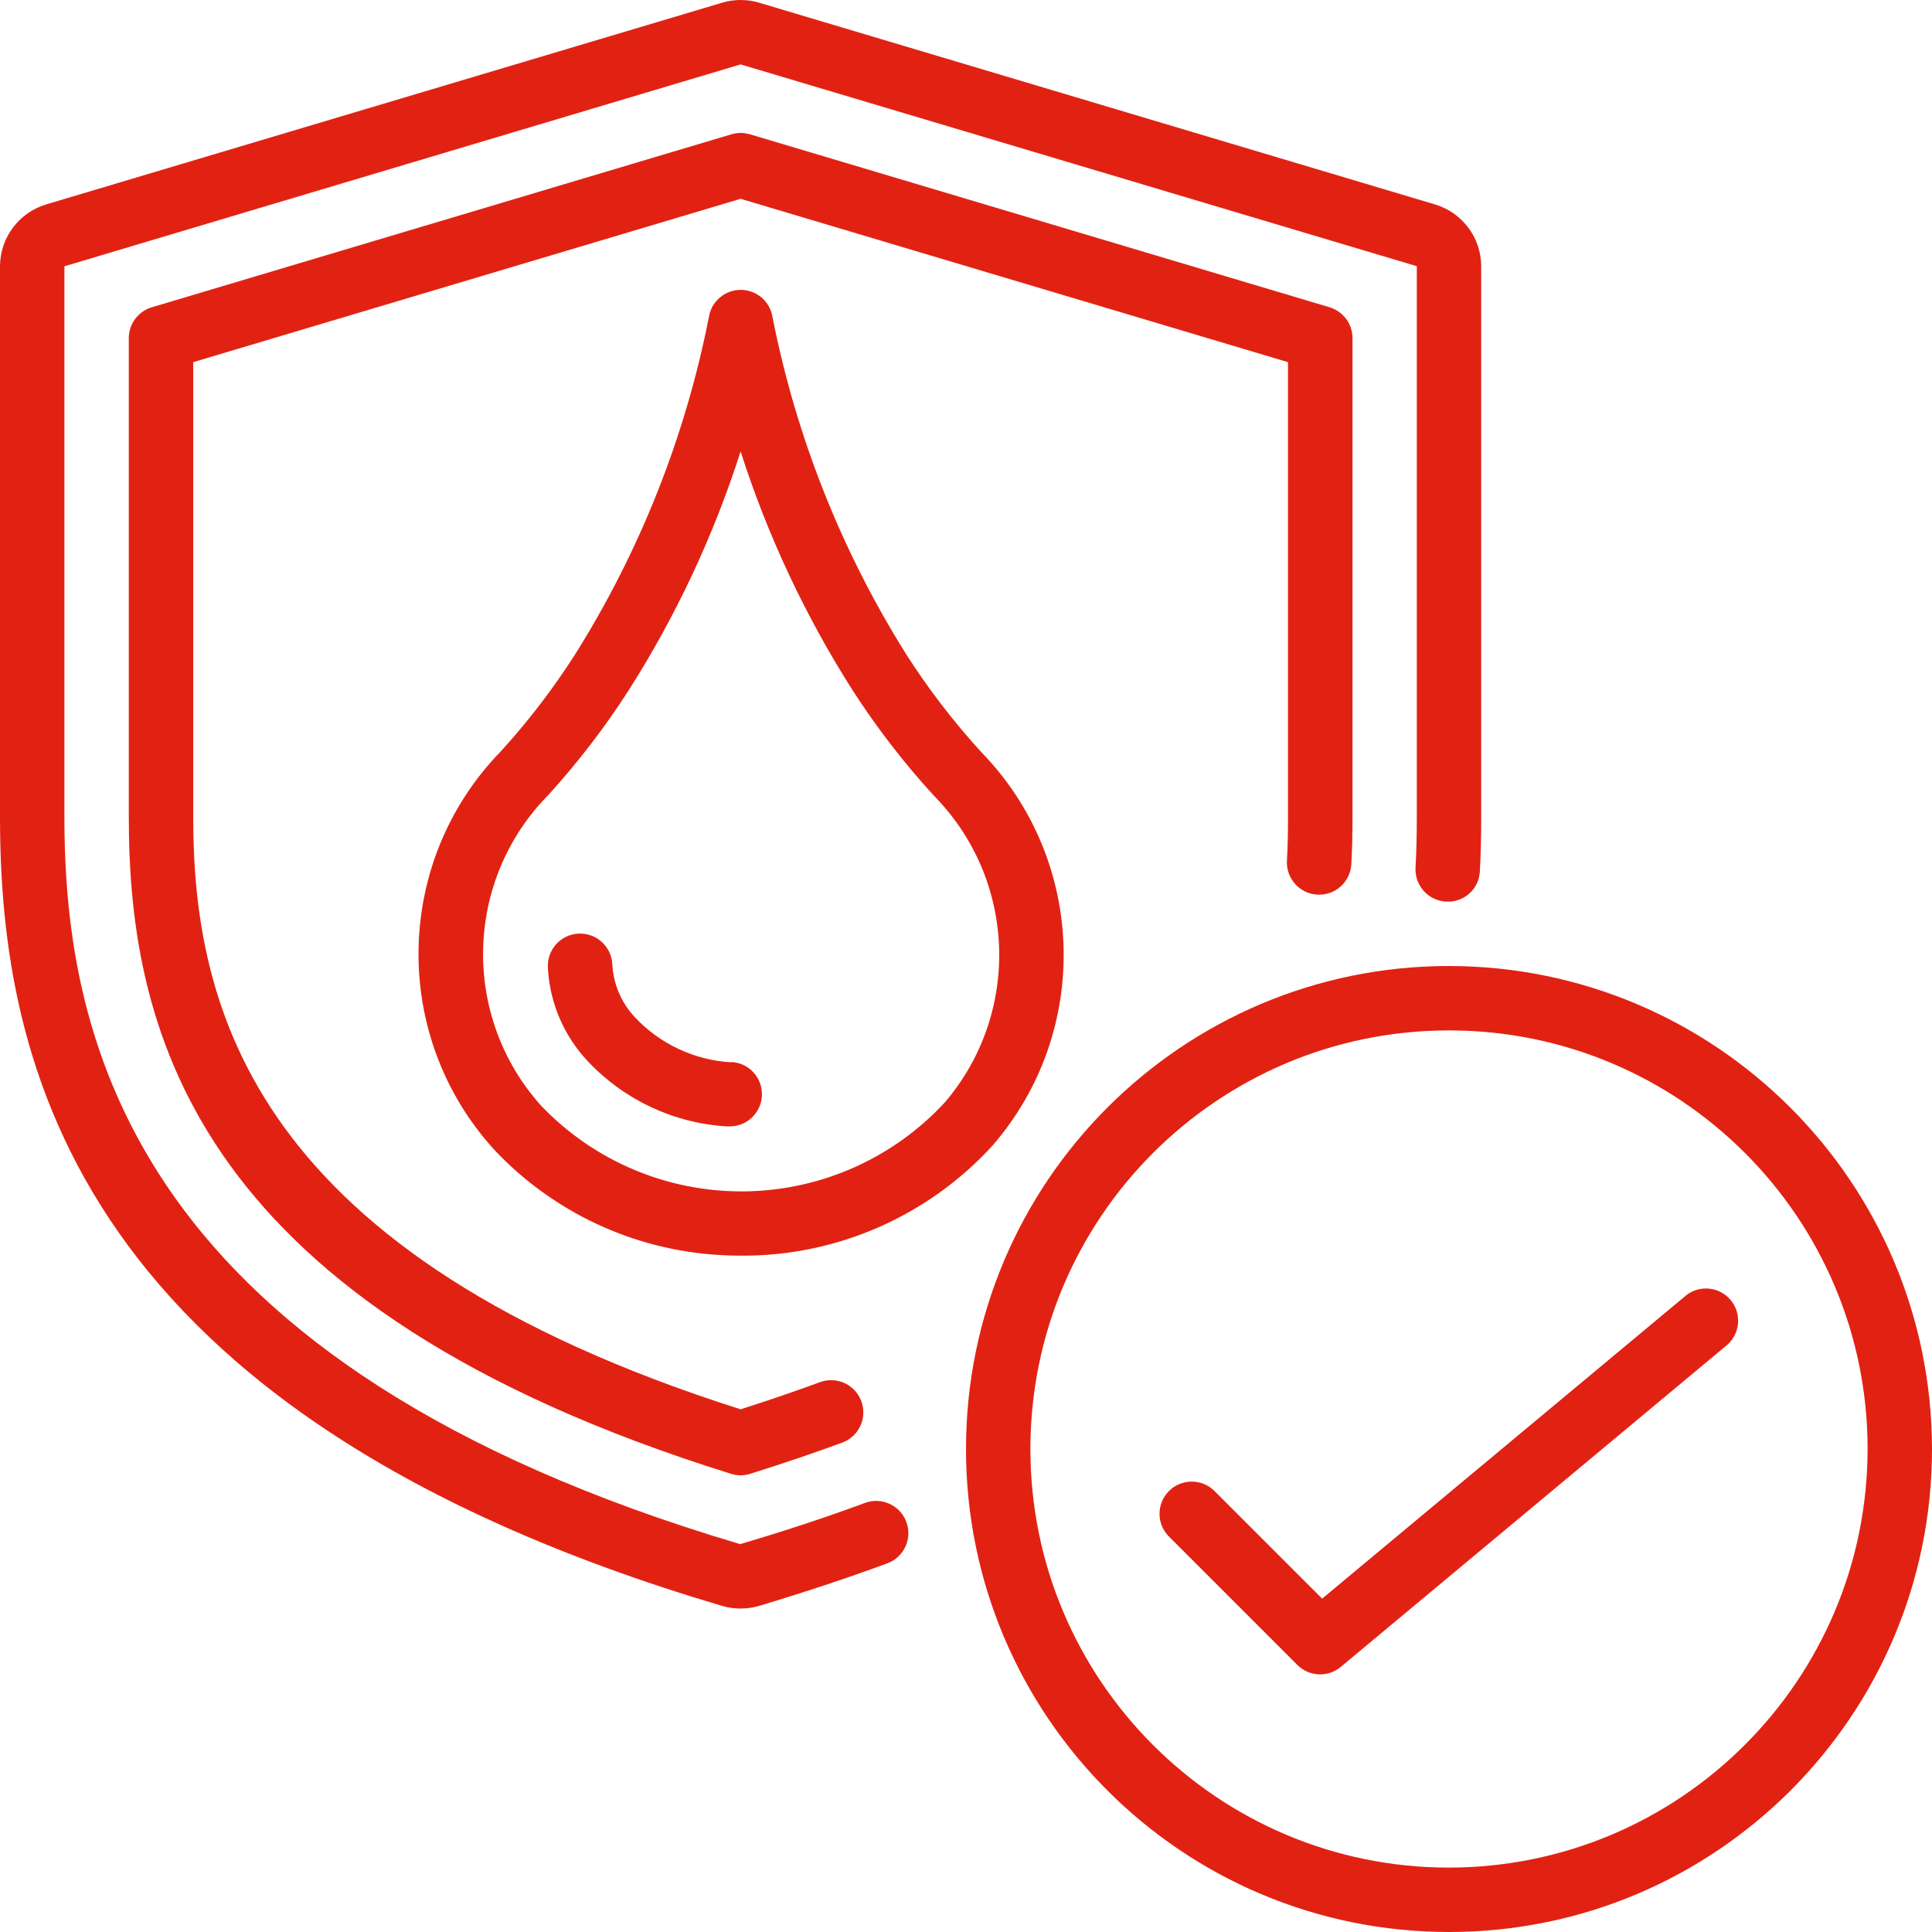
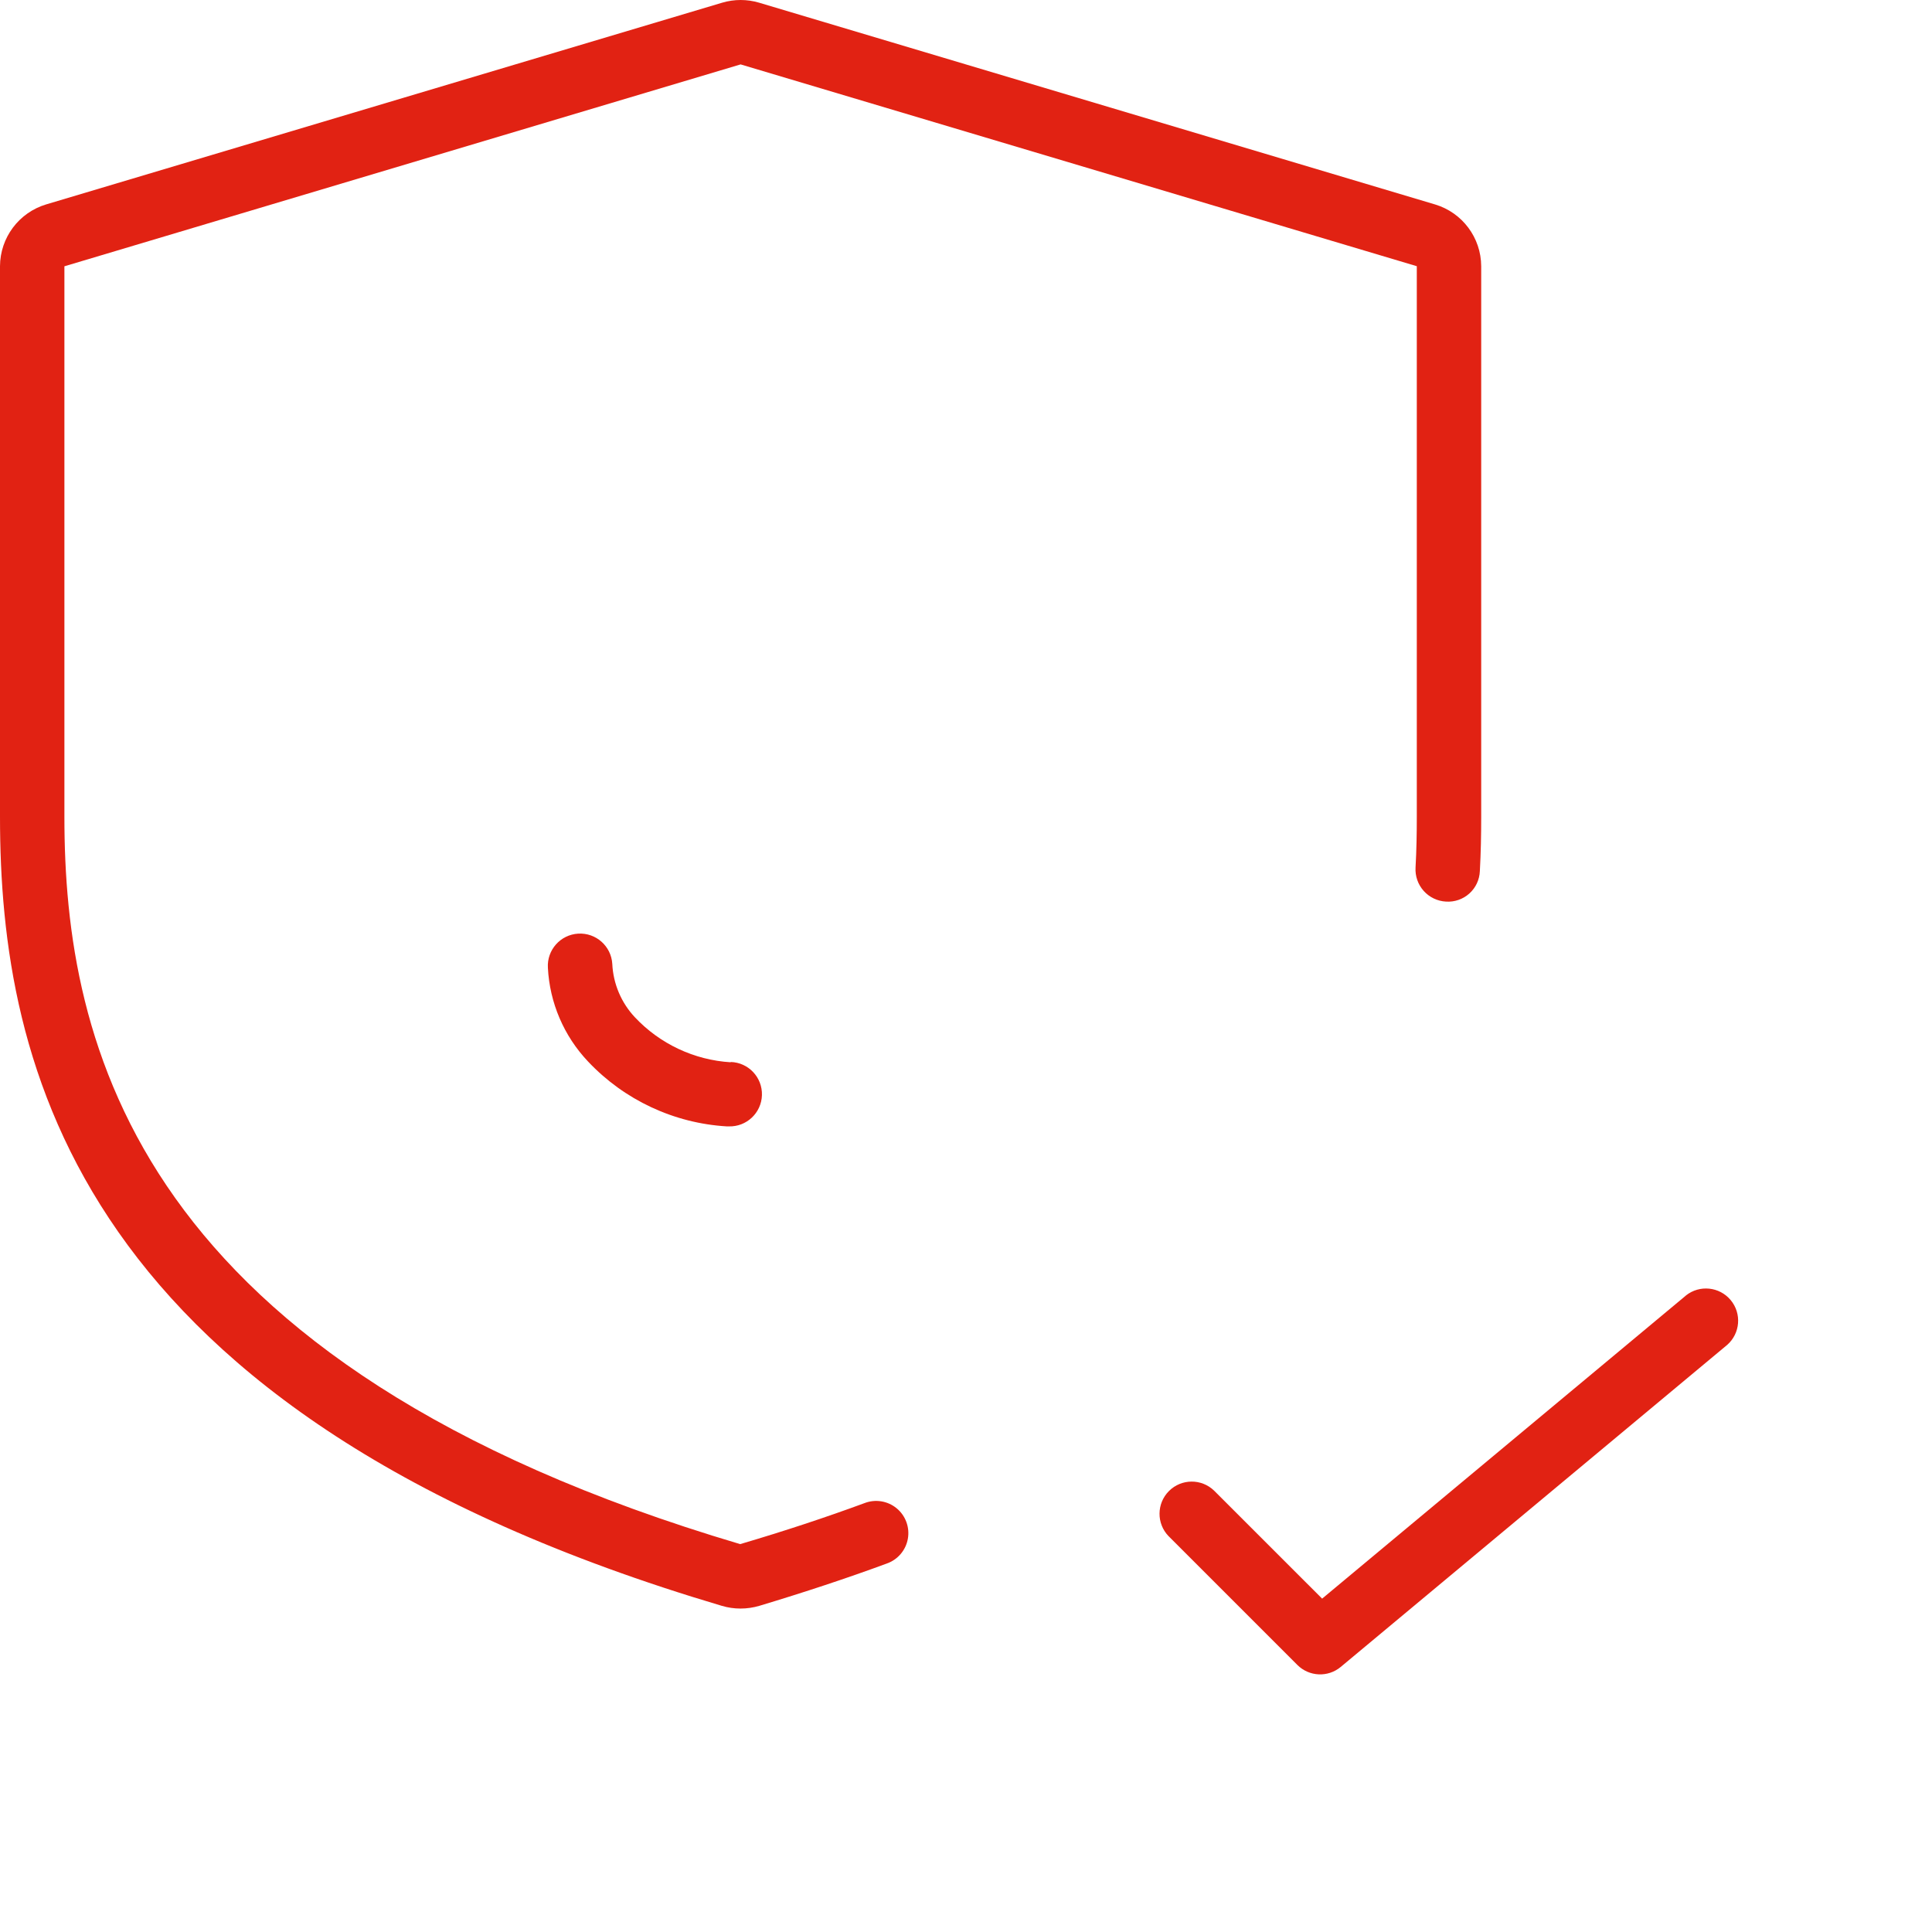
<svg xmlns="http://www.w3.org/2000/svg" version="1.1" width="512" height="512" x="0" y="0" viewBox="0 0 512.001 512.001" style="enable-background:new 0 0 512 512" xml:space="preserve" class="">
  <g>
    <g>
      <g id="Page-1_2_">
        <g id="_x30_03---Leak-Protection">
          <path id="Path_21_" clip-rule="evenodd" d="m191.301 425.567c1.606.478 3.274.719 4.949.717 1.69 0 3.372-.245 4.992-.725 11.947-3.592 23.33-7.356 33.732-11.196 2.922-1.009 5.07-3.519 5.615-6.562s-.598-6.143-2.989-8.103c-2.39-1.96-5.654-2.474-8.531-1.344-10.069 3.712-21.077 7.364-32.913 10.854-160.52-47.607-179.089-132.787-179.089-192.716v-145.92l179.2-53.504 179.2 53.478v145.92c0 4.369-.077 8.823-.333 13.449-.133 2.267.644 4.493 2.157 6.186s3.639 2.713 5.907 2.834c2.267.151 4.499-.62 6.19-2.138 1.69-1.518 2.696-3.656 2.787-5.926.273-4.932.358-9.702.358-14.37v-145.955c-.028-7.543-4.981-14.182-12.203-16.358l-179.2-53.487c-3.167-.934-6.536-.934-9.702 0l-179.2 53.47c-7.234 2.173-12.198 8.821-12.228 16.375v145.92c0 65.425 19.832 158.251 191.301 209.101z" fill-rule="evenodd" fill="#e12213" data-original="#000000" class="" />
-           <path id="Shape_5_" d="m384.001 256.001c-70.692 0-128 57.308-128 128s57.308 128 128 128 128-57.308 128-128c-.08-70.659-57.341-127.92-128-128zm0 238.933c-61.267 0-110.933-49.667-110.933-110.933s49.667-110.933 110.933-110.933 110.933 49.667 110.933 110.933c-.071 61.238-49.696 110.863-110.933 110.933z" fill="#e12213" data-original="#000000" class="" />
          <path id="Path_20_" clip-rule="evenodd" d="m446.806 343.314-96.427 80.341-28.629-28.621c-3.348-3.234-8.671-3.188-11.962.104-3.292 3.292-3.338 8.614-.104 11.962l34.133 34.133c3.121 3.119 8.105 3.345 11.494.521l102.4-85.333c3.487-3.051 3.903-8.326.937-11.885s-8.23-4.102-11.859-1.222z" fill-rule="evenodd" fill="#e12213" data-original="#000000" class="" />
-           <path id="Shape_4_" d="m204.715 83.978c-.672-4.129-4.239-7.162-8.422-7.162s-7.75 3.033-8.422 7.162c-6.257 31.795-18.311 62.167-35.558 89.6-5.775 9.006-12.295 17.512-19.49 25.429-28.515 29.209-29.301 75.587-1.792 105.745 15.572 16.529 36.869 26.486 59.537 27.836 1.929.119 3.84.179 5.751.179 25.377.166 49.632-10.448 66.731-29.201 26.239-30.283 24.912-75.616-3.055-104.311-7.293-7.987-13.893-16.579-19.729-25.685-17.245-27.432-29.295-57.801-35.551-89.592zm45.679 208.162c-13.743 14.88-33.025 23.418-53.279 23.593s-39.681-8.03-53.678-22.671c-21.294-23.681-20.426-59.859 1.98-82.492 7.836-8.626 14.937-17.891 21.231-27.699 12.544-19.723 22.499-40.978 29.619-63.241 7.126 22.261 17.086 43.513 29.636 63.232 6.385 9.919 13.599 19.279 21.564 27.981 21.939 22.227 23.21 57.549 2.927 81.297z" fill="#e12213" data-original="#000000" class="" />
          <g clip-rule="evenodd" fill-rule="evenodd">
            <path id="Path_19_" d="m193.656 281.516c-9.687-.594-18.781-4.868-25.421-11.947-3.606-3.848-5.724-8.855-5.973-14.123-.283-4.713-4.333-8.304-9.045-8.021s-8.304 4.333-8.021 9.045c.473 9.275 4.24 18.078 10.624 24.823 9.619 10.219 22.779 16.376 36.787 17.212h.529c4.713.139 8.646-3.569 8.785-8.282s-3.569-8.646-8.282-8.785z" fill="#e12213" data-original="#000000" class="" />
-             <path id="Path_18_" d="m341.052 228.097c-.254 4.713 3.36 8.74 8.073 8.994s8.74-3.36 8.994-8.073c.239-4.267.307-8.457.307-12.527v-126.89c-.001-3.772-2.478-7.096-6.093-8.175l-153.6-45.841c-1.593-.469-3.288-.469-4.881 0l-153.6 45.841c-3.625 1.07-6.114 4.396-6.118 8.175v126.891c0 57.865 18.133 129.954 159.573 174.08 1.666.529 3.454.529 5.12 0 8.593-2.697 16.802-5.478 24.38-8.269 2.861-1.055 4.942-3.556 5.459-6.561s-.608-6.058-2.953-8.009c-2.344-1.95-5.551-2.502-8.412-1.447-6.571 2.423-13.653 4.838-21.026 7.194-128.52-40.858-145.075-105.302-145.075-156.988v-120.517l145.067-43.29 145.067 43.29v120.516c0 3.772-.06 7.621-.282 11.606z" fill="#e12213" data-original="#000000" class="" />
          </g>
        </g>
      </g>
    </g>
  </g>
</svg>